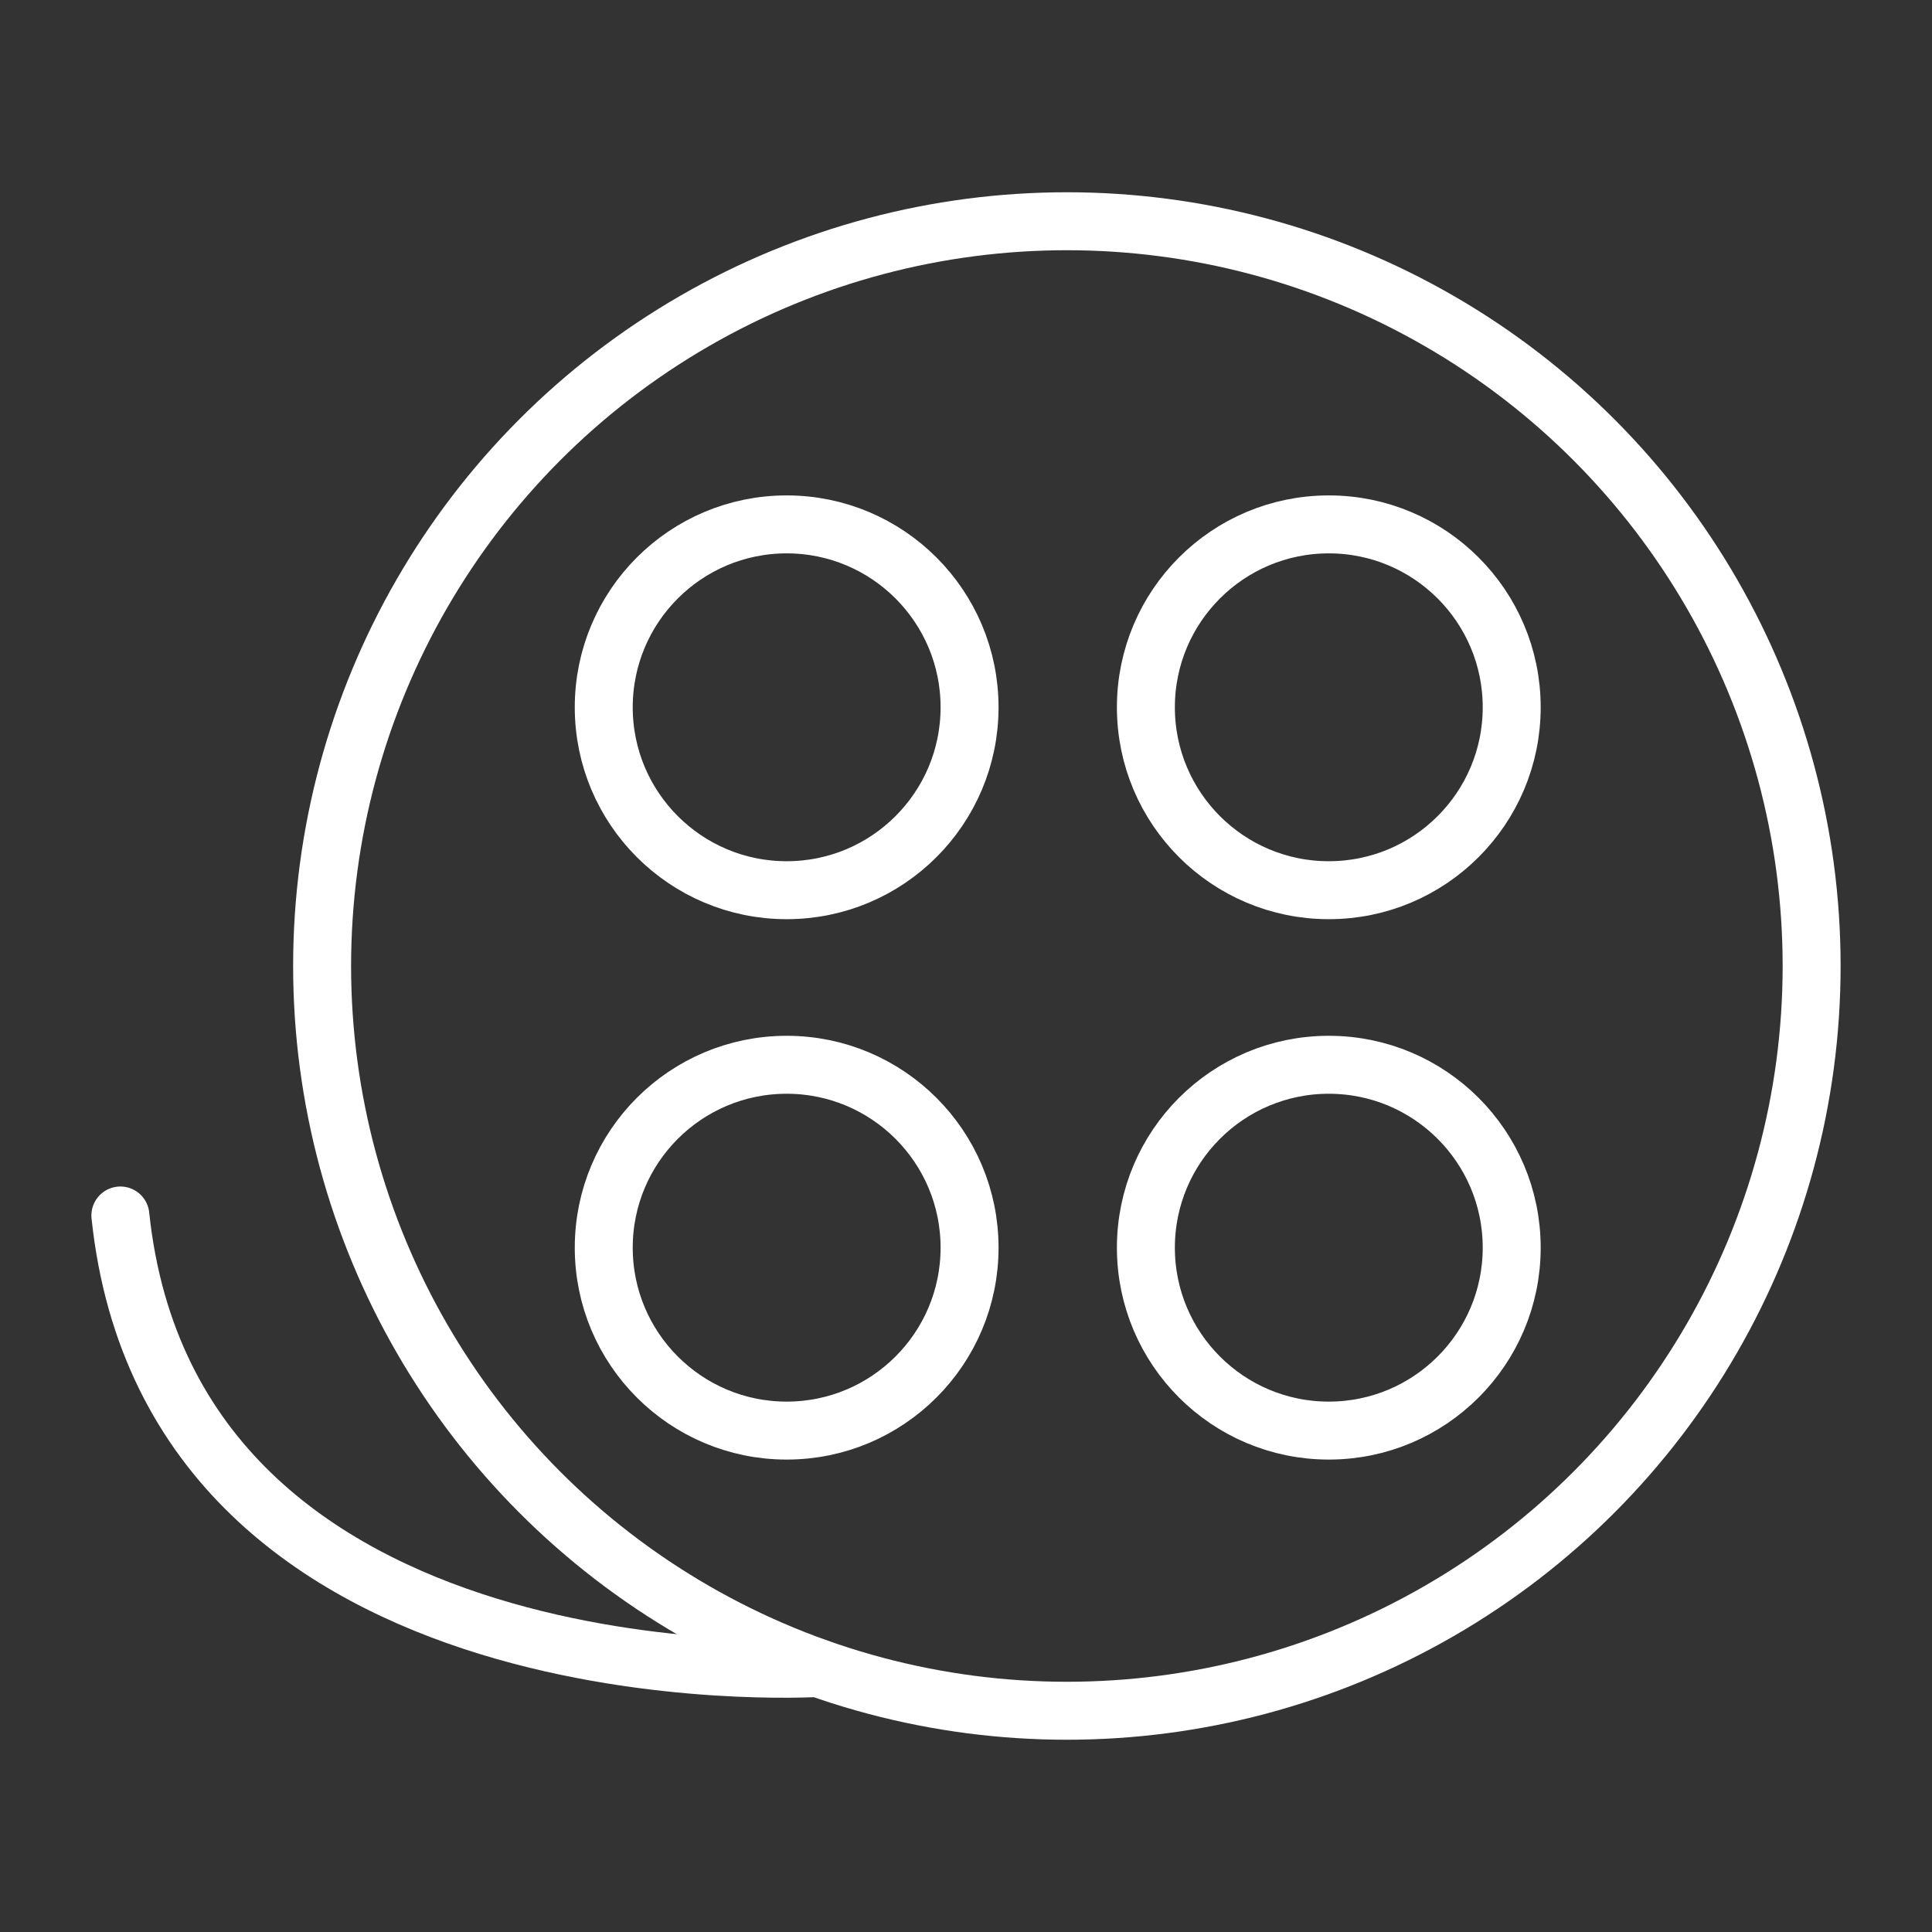
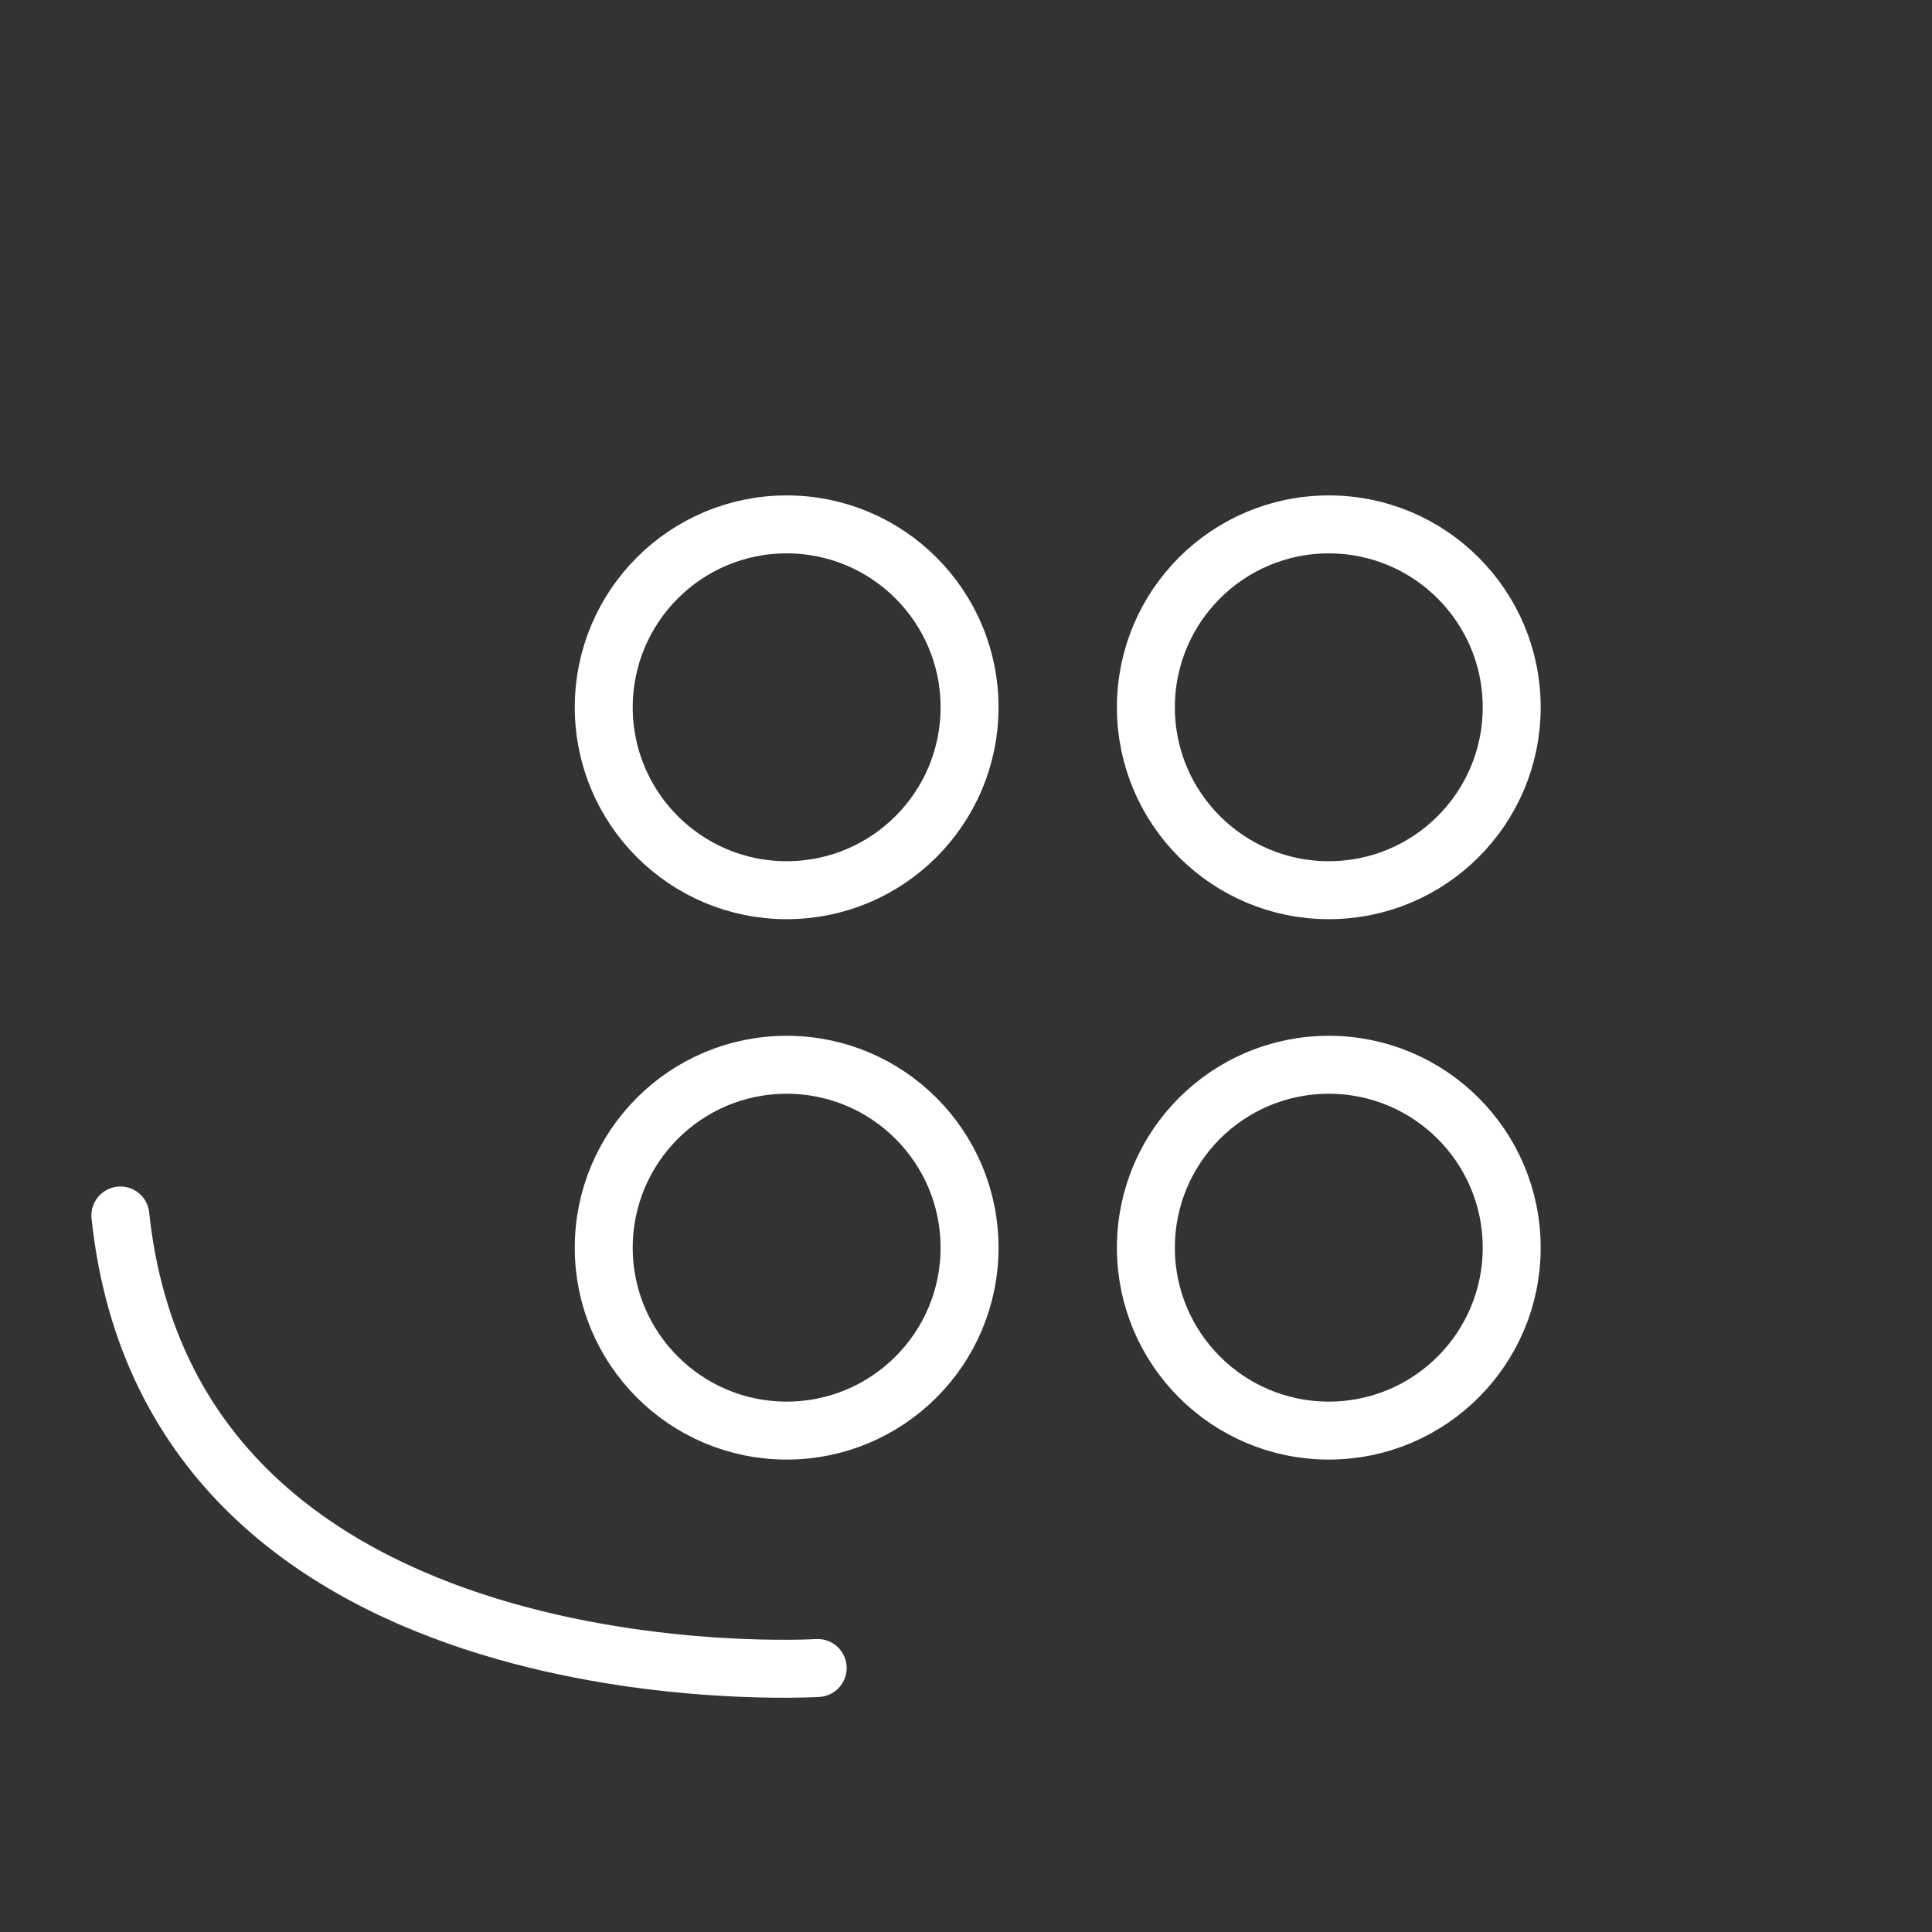
<svg xmlns="http://www.w3.org/2000/svg" viewBox="0 0 400 400" enable-background="new 0 0 400 400">
  <rect x="0" y="0" width="400" height="400" fill="#333333" stroke="none" />
  <g stroke="#fff" stroke-width="12" stroke-linecap="round" stroke-linejoin="round" stroke-miterlimit="10" fill="none">
-     <circle cx="220.884" cy="200" r="154.194" />
    <path d="M169.293 345.34s-133.64 8.256-144.371-93.686" />
    <circle cx="162.869" cy="146.438" r="37.869" />
    <circle cx="275.113" cy="146.438" r="37.869" />
    <circle cx="162.869" cy="258.319" r="37.869" />
    <circle cx="275.113" cy="258.319" r="37.869" />
  </g>
</svg>